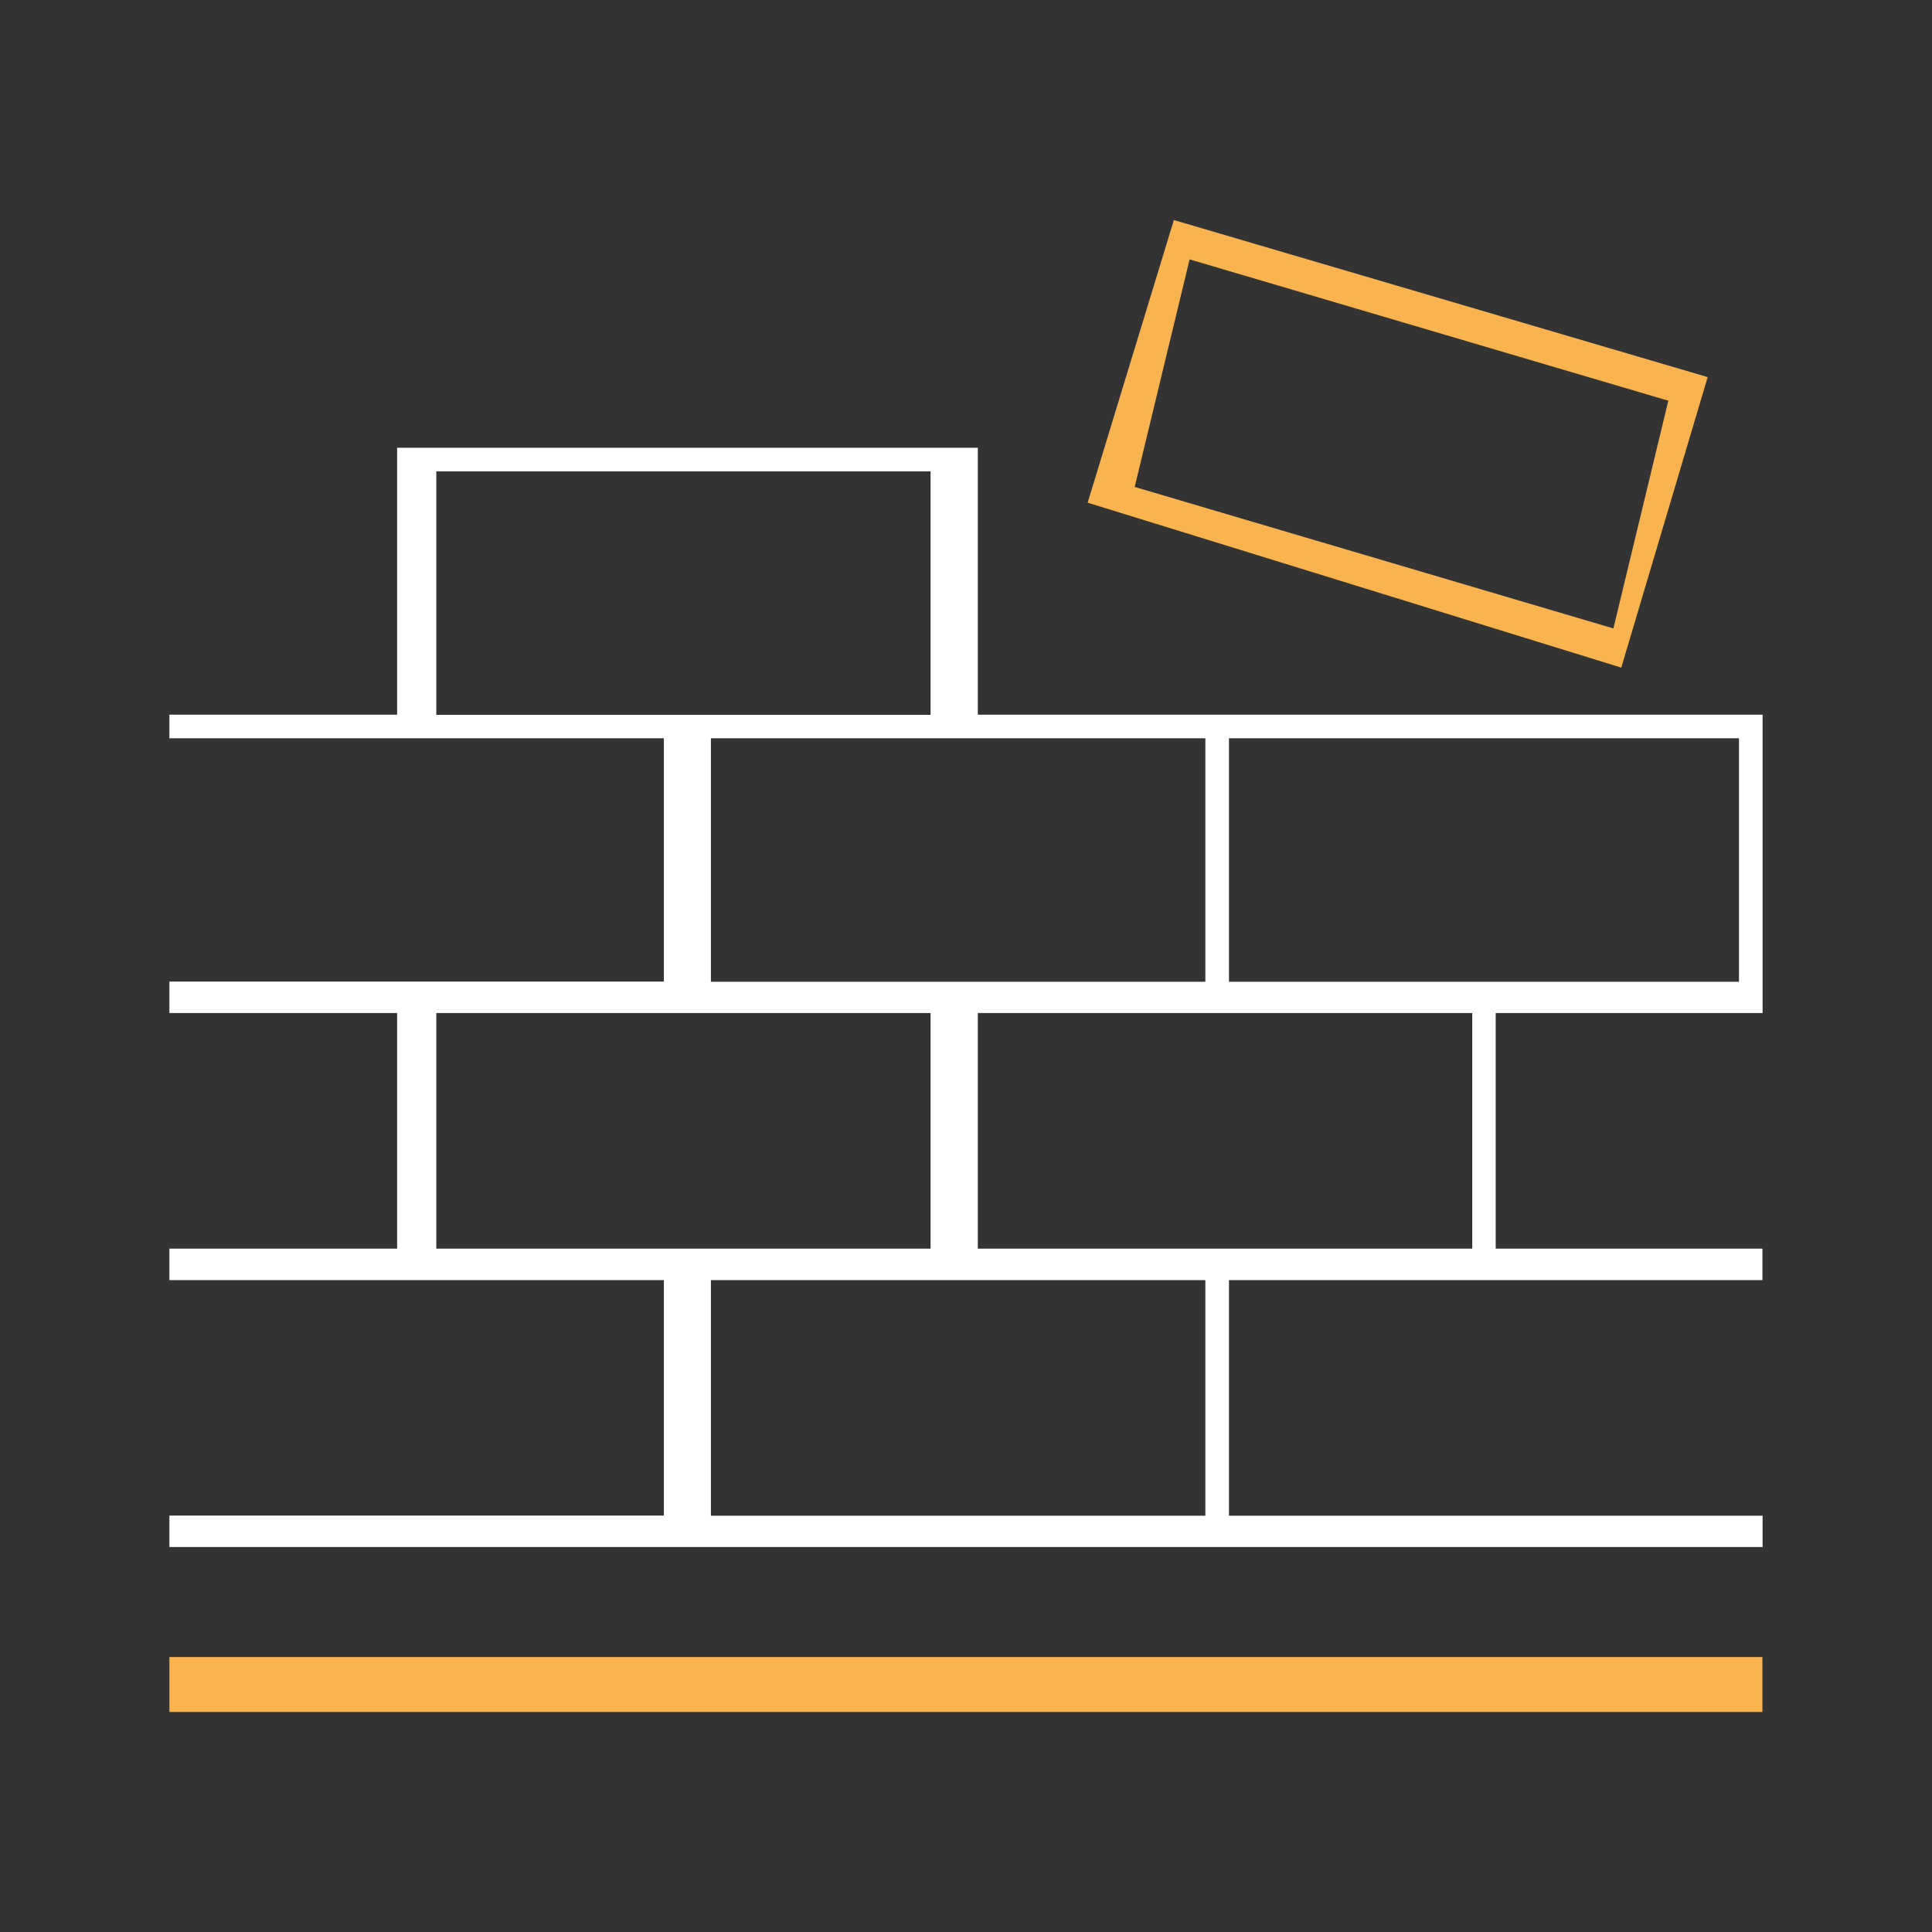
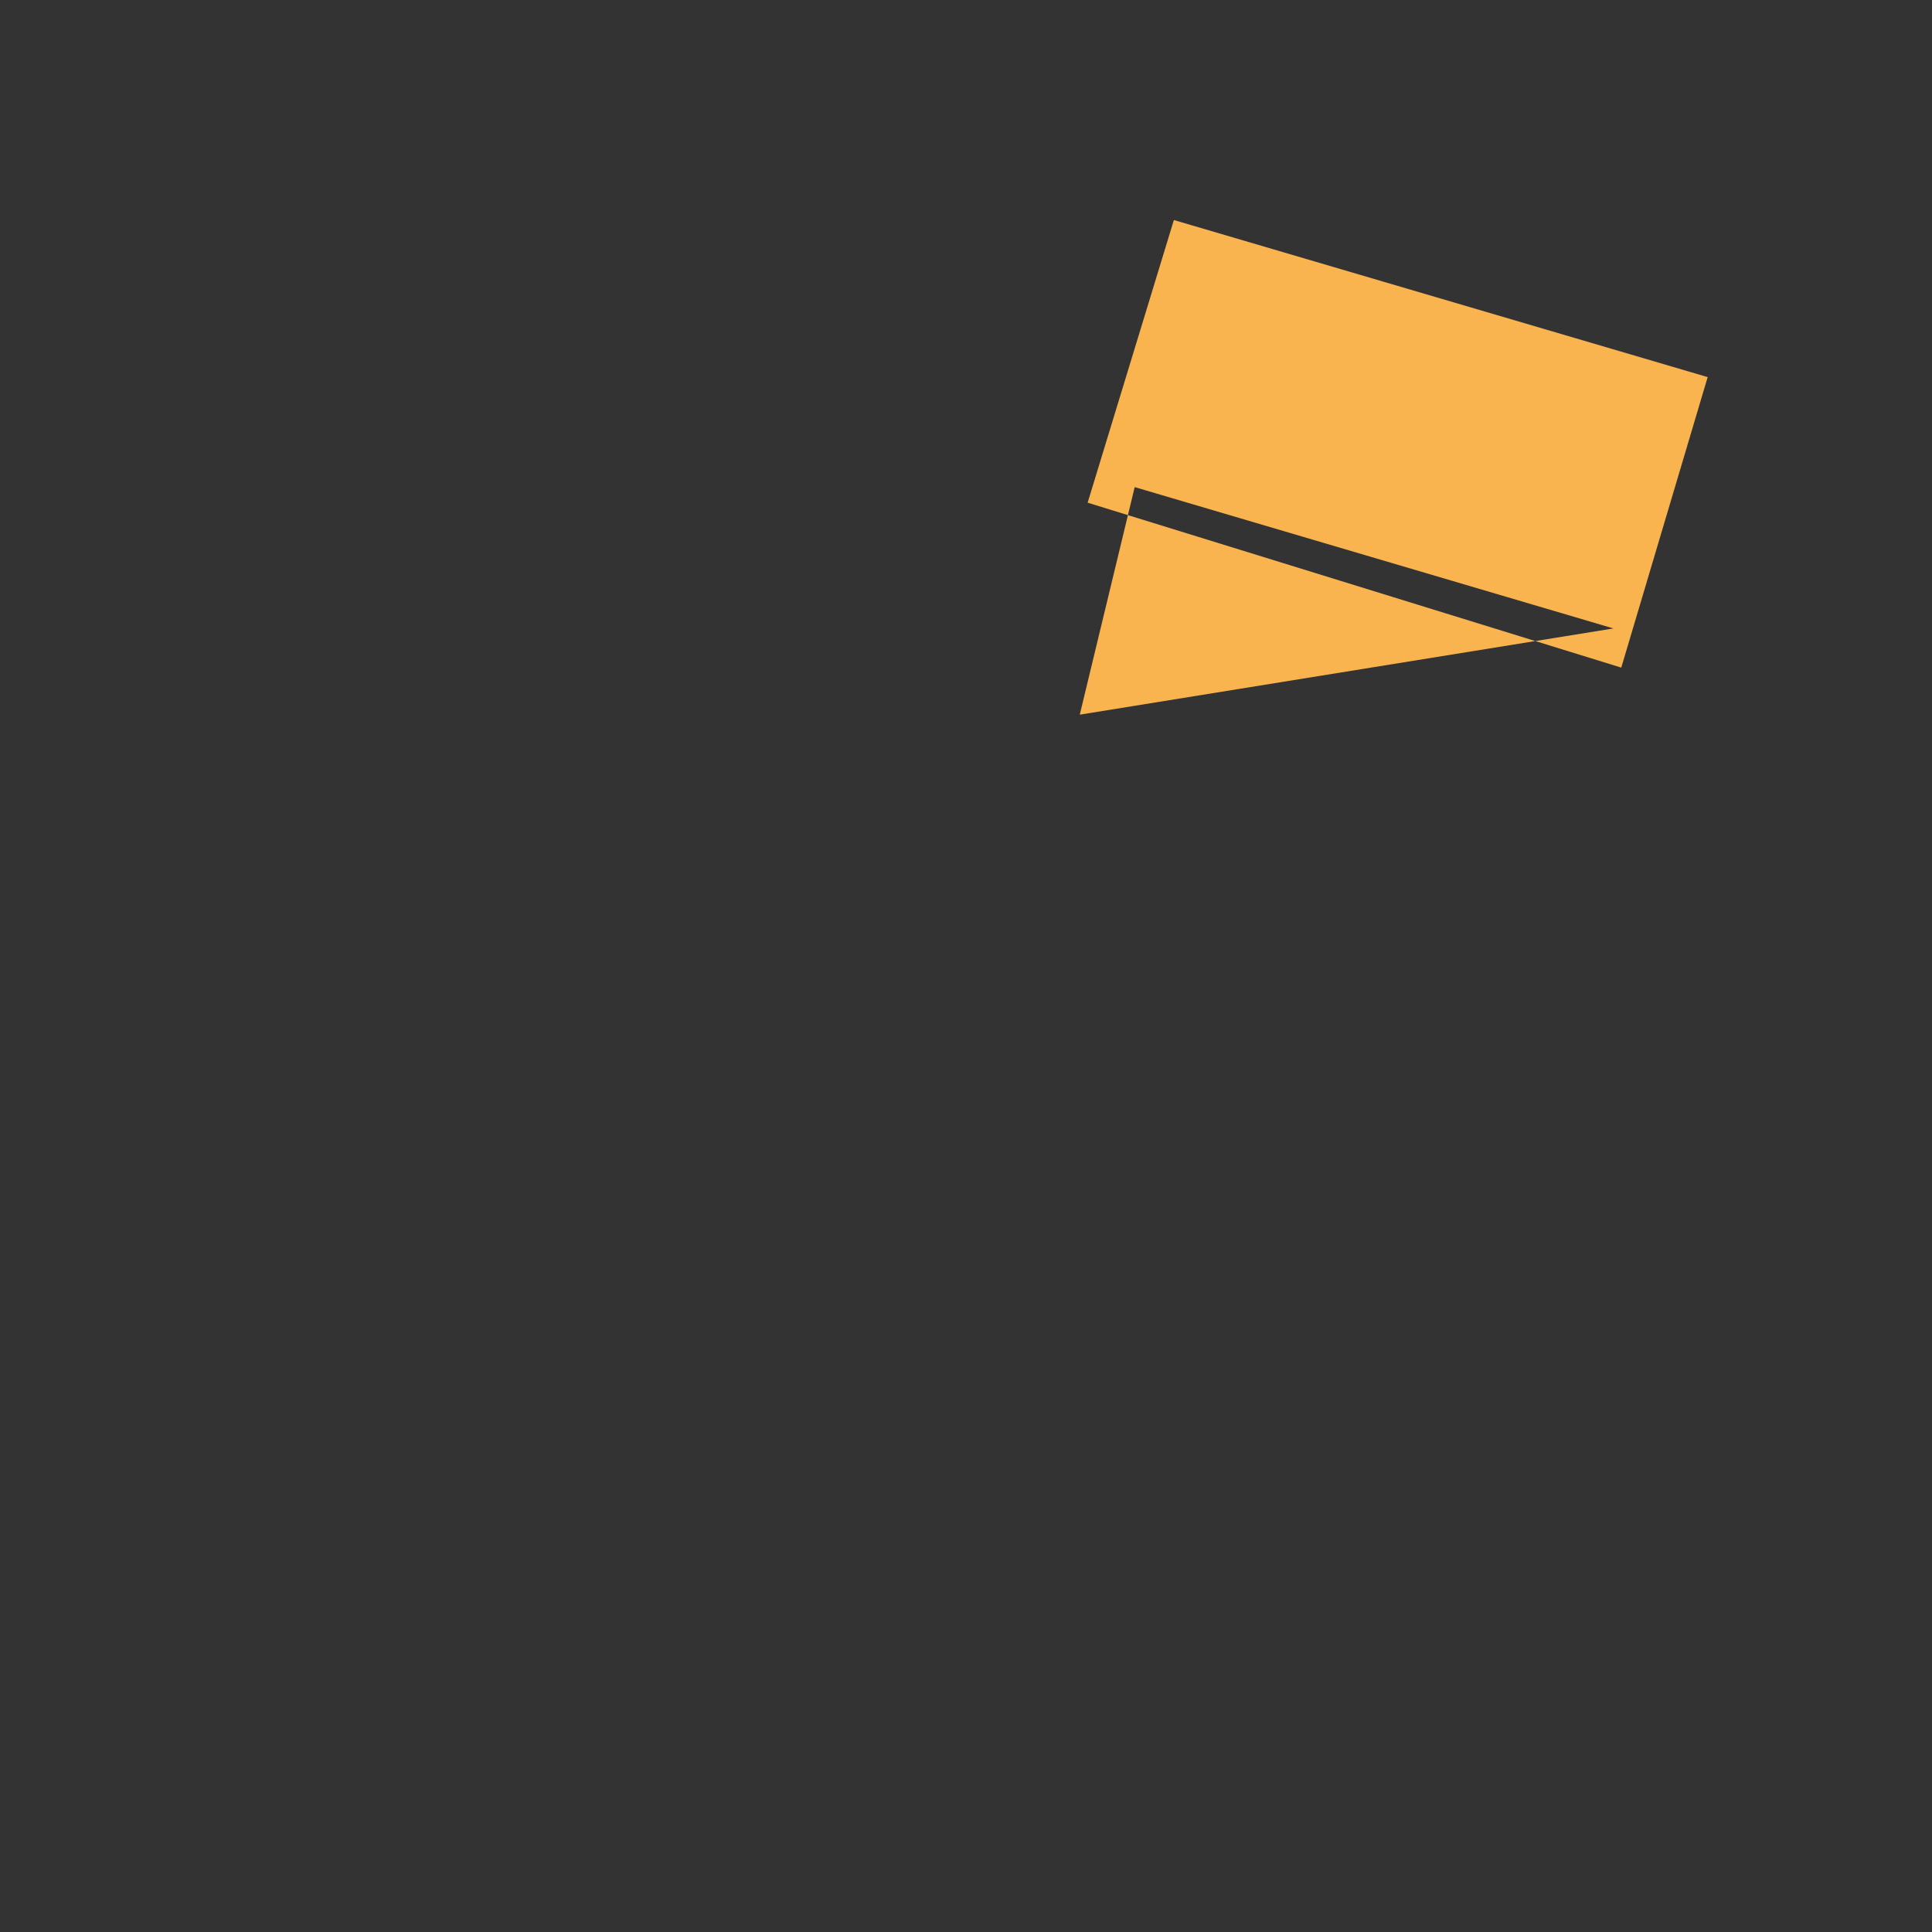
<svg xmlns="http://www.w3.org/2000/svg" version="1.1" id="Ebene_1" x="0px" y="0px" viewBox="0 0 1080 1080" style="enable-background:new 0 0 1080 1080;" xml:space="preserve">
  <rect x="0" y="0" width="1080" height="1080" fill="#333333" stroke="none" />
  <style type="text/css">
	.st0{fill:#F9B44F;}
	.st1{fill:#FFFFFF;}
</style>
-   <rect x="94.7" y="926.3" class="st0" width="890.5" height="30.7" />
-   <path class="st1" d="M985.3,847.2v17.6H94.7v-17.6h276.4V715.6H94.7V698H222V566.3H94.7v-17.6h276.4V412.7H94.7v-13.2H222V250.3  h324.6v149.2h438.7v166.8H836.1V698h149.1v17.6H687v131.7H985.3z M972.1,548.8V412.7H687v136.1H972.1z M823,698V566.3H546.6V698H823  z M673.8,847.2V715.6H397.4v131.7H673.8z M673.8,548.8V412.7H397.4v136.1H673.8z M520.2,698V566.3H243.9V698H520.2z M520.2,399.5  V263.5H243.9v136.1H520.2z" />
-   <path class="st0" d="M954.6,210.8l-48.3,162.4L608,281l48.2-158L954.6,210.8z M901.9,351.3L932.6,224l-267.6-79l-30.7,127.2  L901.9,351.3z" />
+   <path class="st0" d="M954.6,210.8l-48.3,162.4L608,281l48.2-158L954.6,210.8z M901.9,351.3l-267.6-79l-30.7,127.2  L901.9,351.3z" />
</svg>